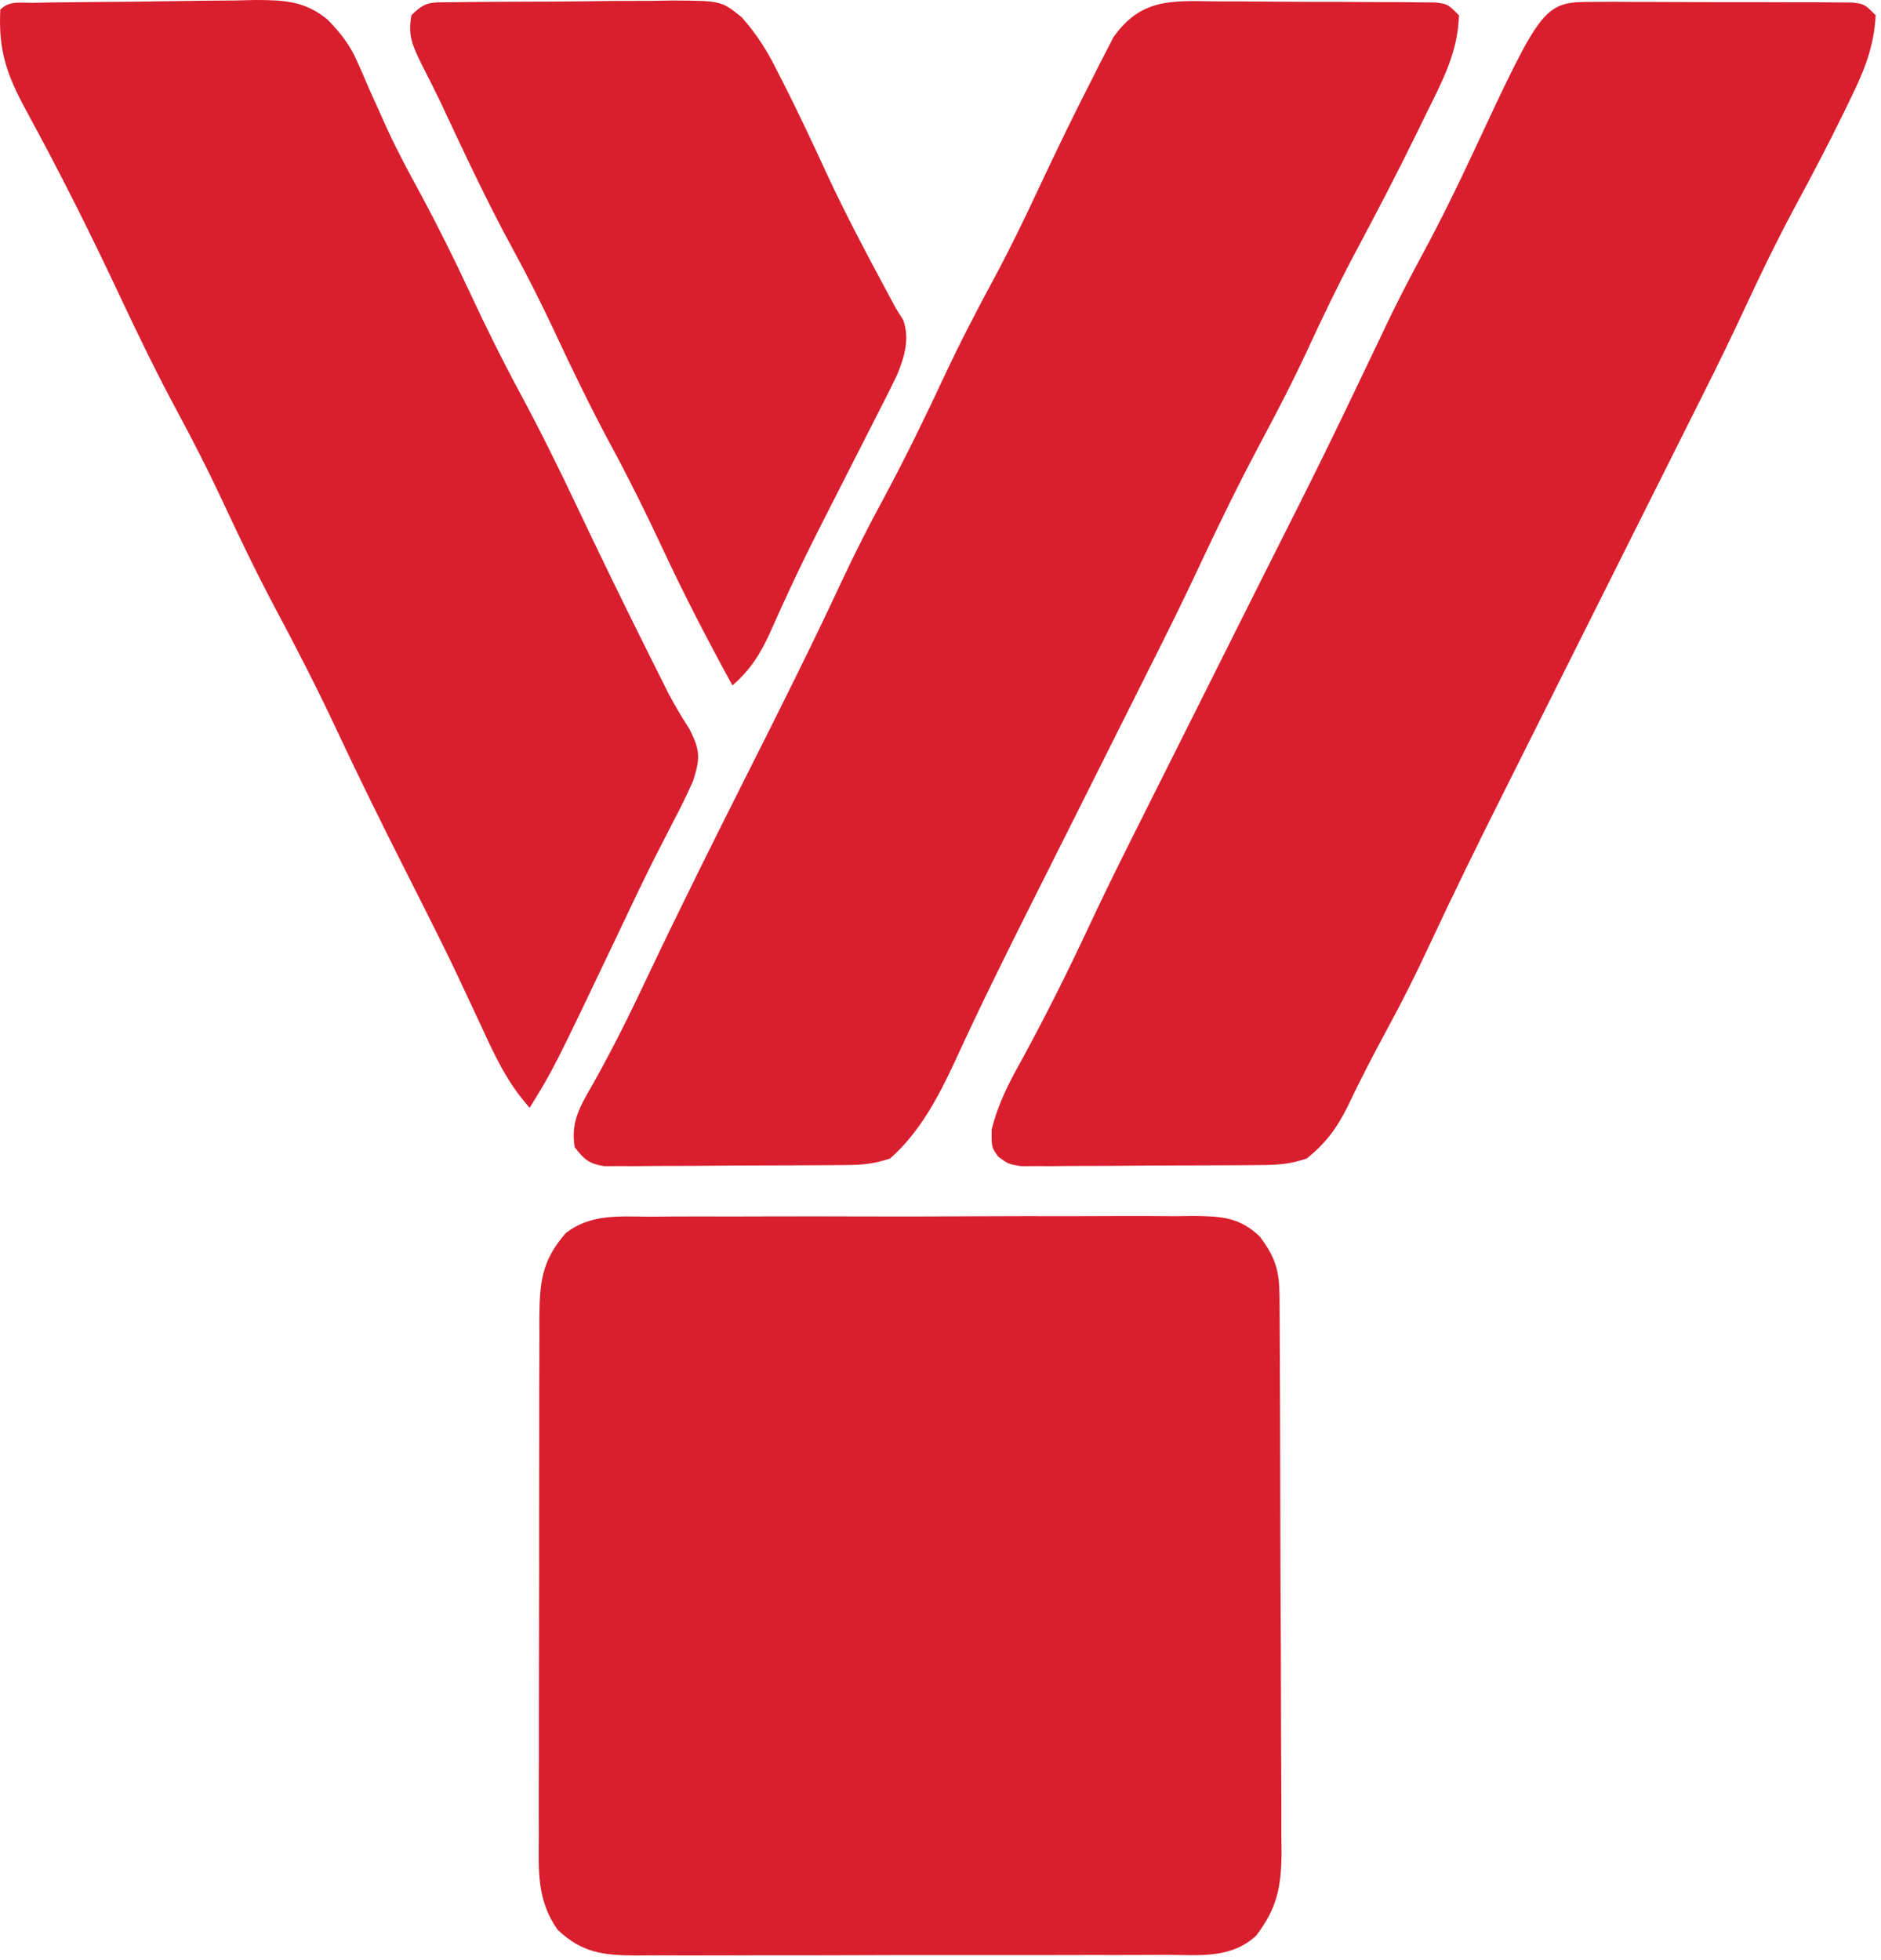
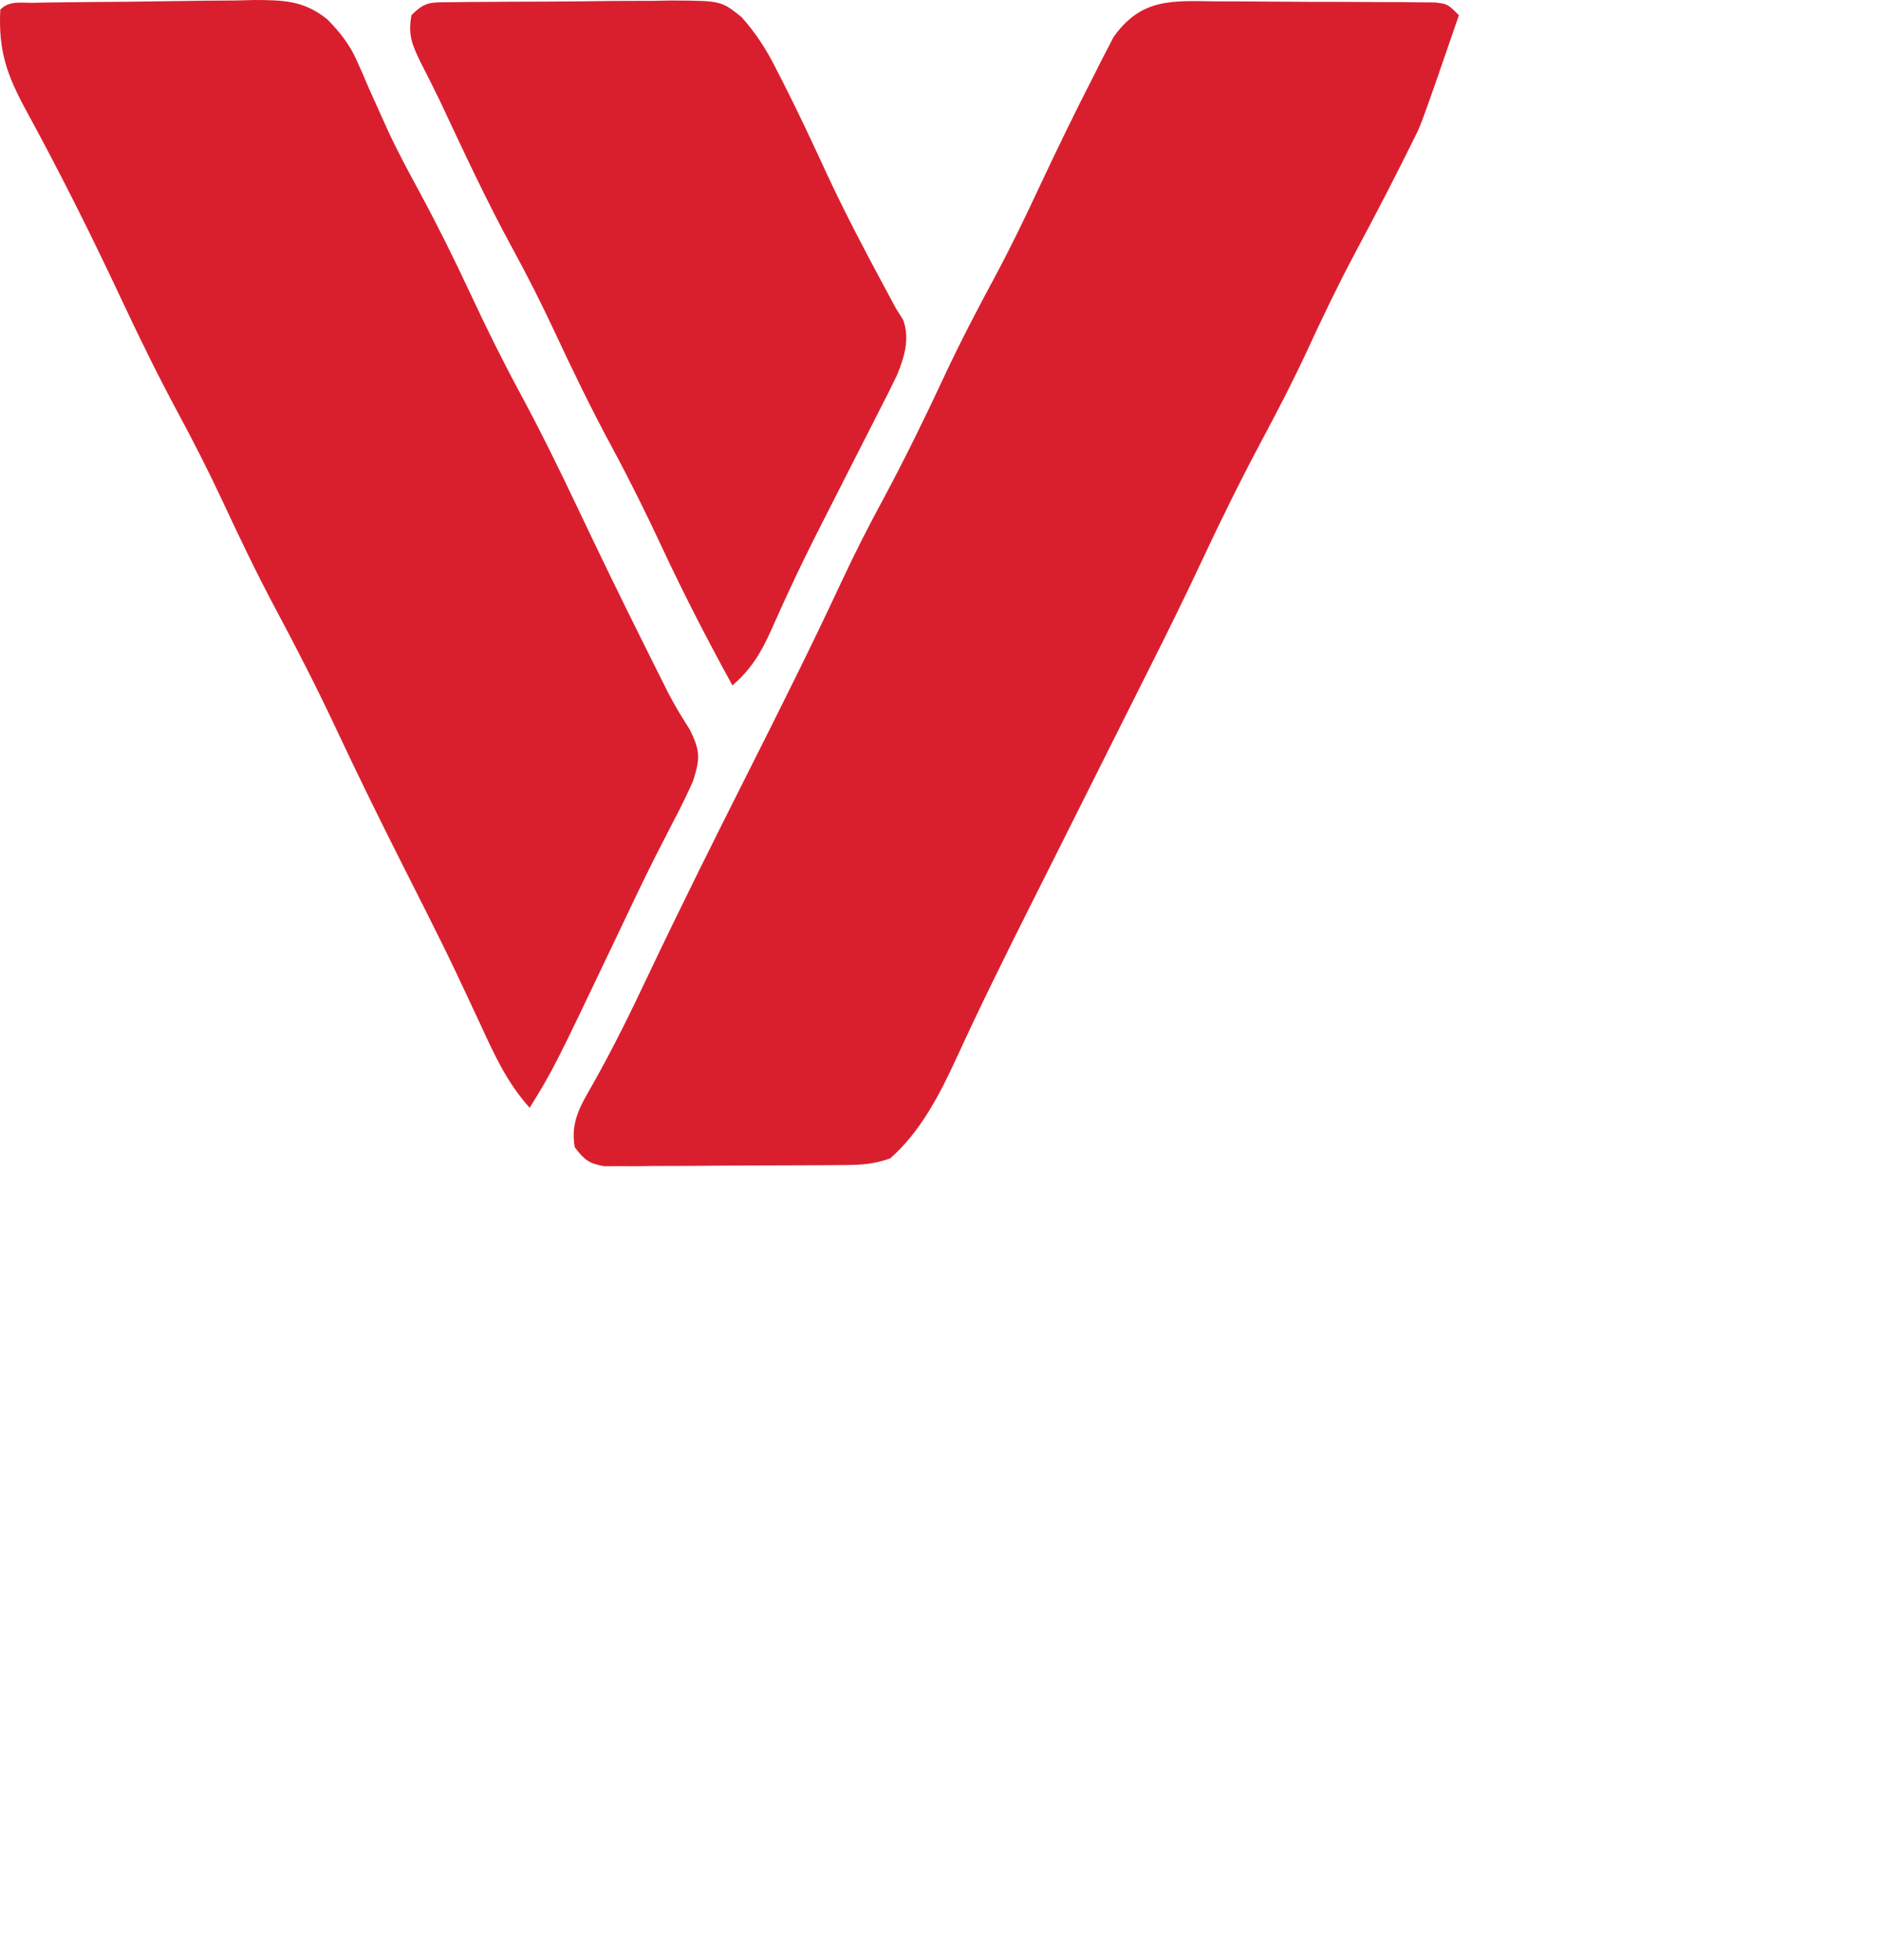
<svg xmlns="http://www.w3.org/2000/svg" width="334" height="348" viewBox="0 0 334 348" fill="none">
-   <path d="M115.288 216.043C116.41 216.032 117.533 216.022 118.69 216.011C122.395 215.984 126.098 215.994 129.803 216.006C132.381 216 134.959 215.993 137.537 215.985C142.937 215.973 148.337 215.979 153.737 215.999C159.971 216.021 166.204 216.003 172.438 215.966C178.447 215.931 184.456 215.929 190.465 215.942C193.016 215.943 195.568 215.935 198.12 215.918C201.687 215.898 205.252 215.917 208.819 215.945C210.4 215.924 210.4 215.924 212.012 215.903C216.867 215.98 220.085 216.111 223.693 219.566C226.513 223.318 227.176 225.678 227.201 230.233C227.211 231.625 227.211 231.625 227.222 233.045C227.225 234.061 227.228 235.078 227.23 236.124C227.237 237.196 227.244 238.268 227.25 239.372C227.27 242.926 227.282 246.48 227.292 250.034C227.296 251.247 227.3 252.46 227.304 253.71C227.325 260.13 227.339 266.551 227.349 272.972C227.36 279.604 227.394 286.236 227.434 292.868C227.46 297.967 227.468 303.067 227.472 308.166C227.477 310.611 227.488 313.056 227.507 315.5C227.531 318.923 227.53 322.346 227.523 325.769C227.543 327.281 227.543 327.281 227.562 328.824C227.517 334.982 226.82 338.75 223.053 343.706C218.566 347.847 212.974 347.135 207.208 347.11C206.115 347.116 205.021 347.123 203.895 347.13C200.282 347.149 196.67 347.145 193.057 347.139C190.545 347.144 188.033 347.149 185.521 347.155C180.257 347.164 174.992 347.162 169.727 347.152C163.649 347.14 157.572 347.154 151.495 347.181C145.638 347.206 139.781 347.208 133.925 347.202C131.437 347.202 128.95 347.208 126.462 347.22C122.984 347.235 119.507 347.224 116.028 347.207C114.487 347.222 114.487 347.222 112.916 347.237C107.173 347.177 103.436 346.812 99.053 342.706C95.303 337.477 95.634 332.19 95.681 326.006C95.677 324.94 95.674 323.875 95.67 322.777C95.662 319.262 95.675 315.748 95.69 312.233C95.691 309.787 95.69 307.341 95.689 304.896C95.689 299.774 95.699 294.652 95.717 289.53C95.74 282.964 95.74 276.398 95.734 269.832C95.73 264.783 95.737 259.735 95.747 254.686C95.751 252.265 95.752 249.844 95.75 247.422C95.75 244.04 95.763 240.658 95.779 237.276C95.776 236.274 95.774 235.273 95.771 234.242C95.821 227.804 96.11 223.929 100.476 218.934C104.913 215.522 109.913 215.999 115.288 216.043Z" fill="#D91F2E" />
-   <path d="M283.341 0.333C284.395 0.327 285.45 0.321 286.536 0.314C287.668 0.324 288.801 0.333 289.968 0.342C291.134 0.342 292.3 0.341 293.501 0.341C295.964 0.343 298.427 0.353 300.889 0.369C304.671 0.393 308.452 0.39 312.233 0.383C314.624 0.389 317.014 0.396 319.405 0.405C320.542 0.404 321.678 0.403 322.849 0.402C323.897 0.412 324.945 0.421 326.025 0.431C326.95 0.435 327.875 0.44 328.828 0.445C331.053 0.706 331.053 0.706 333.053 2.706C332.774 8.318 330.99 12.639 328.553 17.581C328.199 18.317 327.844 19.054 327.479 19.813C324.627 25.683 321.575 31.44 318.483 37.185C315.285 43.167 312.351 49.255 309.499 55.408C307.234 60.279 304.874 65.097 302.466 69.899C301.942 70.945 301.942 70.945 301.408 72.011C300.29 74.243 299.172 76.474 298.053 78.706C297.332 80.146 296.61 81.586 295.889 83.027C294.395 86.01 292.901 88.992 291.406 91.975C288.455 97.865 285.505 103.757 282.556 109.649C280.332 114.092 278.107 118.535 275.88 122.977C273.697 127.332 271.516 131.688 269.336 136.045C268.517 137.681 267.698 139.317 266.877 140.952C262.357 149.963 257.919 159.003 253.664 168.144C251.375 173.06 248.96 177.882 246.366 182.643C243.905 187.205 241.519 191.768 239.303 196.456C237.38 200.349 235.424 202.956 232.053 205.706C229.132 206.68 227.215 206.843 224.171 206.867C223.18 206.876 222.188 206.886 221.167 206.896C220.098 206.9 219.03 206.904 217.928 206.909C216.83 206.914 215.732 206.92 214.6 206.926C212.276 206.935 209.953 206.942 207.63 206.946C204.068 206.955 200.506 206.987 196.944 207.018C194.689 207.025 192.434 207.03 190.178 207.034C188.575 207.052 188.575 207.052 186.94 207.071C185.949 207.068 184.957 207.065 183.936 207.062C182.628 207.067 182.628 207.067 181.292 207.073C179.053 206.706 179.053 206.706 177.246 205.38C176.053 203.706 176.053 203.706 176.089 200.557C177.252 195.912 179.161 192.234 181.491 188.081C185.686 180.369 189.585 172.568 193.301 164.615C195.704 159.49 198.186 154.408 200.723 149.348C201.073 148.649 201.423 147.95 201.784 147.229C202.873 145.054 203.963 142.88 205.053 140.706C205.708 139.4 206.362 138.094 207.016 136.788C208.315 134.196 209.614 131.604 210.913 129.012C213.458 123.935 216.001 118.856 218.543 113.778C220.457 109.955 222.372 106.134 224.288 102.313C235.028 80.997 235.028 80.997 245.327 59.467C247.576 54.623 250.019 49.905 252.553 45.206C255.773 39.226 258.756 33.178 261.616 27.018C274.08 0.327 274.08 0.327 283.341 0.333Z" fill="#D91F2E" />
-   <path d="M216.065 0.245C217.23 0.245 218.394 0.246 219.594 0.247C222.051 0.253 224.508 0.269 226.965 0.294C230.738 0.33 234.509 0.335 238.282 0.334C240.668 0.344 243.054 0.356 245.44 0.37C246.574 0.372 247.707 0.374 248.874 0.376C250.442 0.395 250.442 0.395 252.041 0.415C253.424 0.426 253.424 0.426 254.835 0.438C257.053 0.706 257.053 0.706 259.053 2.706C258.905 9.306 256 14.629 253.116 20.456C252.624 21.468 252.132 22.48 251.625 23.522C248.095 30.731 244.399 37.844 240.614 44.921C237.575 50.63 234.795 56.425 232.09 62.297C229.601 67.653 226.899 72.872 224.116 78.081C220.303 85.224 216.741 92.45 213.31 99.784C210.35 106.107 207.269 112.36 204.125 118.593C202.209 122.394 200.303 126.201 198.401 130.01C195.8 135.216 193.195 140.419 190.584 145.619C188.979 148.817 187.375 152.015 185.772 155.214C184.96 156.832 184.148 158.449 183.335 160.067C178.659 169.371 174.044 178.691 169.706 188.159C166.759 194.531 163.4 201.005 158.053 205.706C155.132 206.68 153.215 206.843 150.171 206.867C149.18 206.876 148.188 206.886 147.167 206.896C146.098 206.9 145.03 206.904 143.928 206.909C142.83 206.914 141.732 206.92 140.6 206.926C138.276 206.935 135.953 206.942 133.63 206.946C130.068 206.955 126.506 206.987 122.944 207.018C120.689 207.025 118.434 207.03 116.178 207.034C114.575 207.052 114.575 207.052 112.94 207.071C111.949 207.068 110.957 207.065 109.936 207.062C108.627 207.067 108.627 207.067 107.292 207.073C104.572 206.627 103.693 205.885 102.053 203.706C101.263 199.119 103.125 196.256 105.366 192.331C108.891 186.052 112.048 179.639 115.116 173.127C120.822 161.109 126.758 149.213 132.741 137.331C138.429 126.034 144.093 114.74 149.431 103.273C151.798 98.203 154.32 93.246 156.991 88.331C160.799 81.215 164.322 74.006 167.729 66.69C170.525 60.723 173.554 54.914 176.681 49.115C179.457 43.929 182.007 38.662 184.491 33.331C187.652 26.585 190.899 19.894 194.303 13.268C194.704 12.469 195.104 11.67 195.516 10.847C196.099 9.727 196.099 9.727 196.694 8.584C197.03 7.93 197.365 7.276 197.711 6.602C202.659 -0.388 208.122 0.143 216.065 0.245Z" fill="#D91F2E" />
+   <path d="M216.065 0.245C217.23 0.245 218.394 0.246 219.594 0.247C222.051 0.253 224.508 0.269 226.965 0.294C230.738 0.33 234.509 0.335 238.282 0.334C240.668 0.344 243.054 0.356 245.44 0.37C246.574 0.372 247.707 0.374 248.874 0.376C250.442 0.395 250.442 0.395 252.041 0.415C253.424 0.426 253.424 0.426 254.835 0.438C257.053 0.706 257.053 0.706 259.053 2.706C252.624 21.468 252.132 22.48 251.625 23.522C248.095 30.731 244.399 37.844 240.614 44.921C237.575 50.63 234.795 56.425 232.09 62.297C229.601 67.653 226.899 72.872 224.116 78.081C220.303 85.224 216.741 92.45 213.31 99.784C210.35 106.107 207.269 112.36 204.125 118.593C202.209 122.394 200.303 126.201 198.401 130.01C195.8 135.216 193.195 140.419 190.584 145.619C188.979 148.817 187.375 152.015 185.772 155.214C184.96 156.832 184.148 158.449 183.335 160.067C178.659 169.371 174.044 178.691 169.706 188.159C166.759 194.531 163.4 201.005 158.053 205.706C155.132 206.68 153.215 206.843 150.171 206.867C149.18 206.876 148.188 206.886 147.167 206.896C146.098 206.9 145.03 206.904 143.928 206.909C142.83 206.914 141.732 206.92 140.6 206.926C138.276 206.935 135.953 206.942 133.63 206.946C130.068 206.955 126.506 206.987 122.944 207.018C120.689 207.025 118.434 207.03 116.178 207.034C114.575 207.052 114.575 207.052 112.94 207.071C111.949 207.068 110.957 207.065 109.936 207.062C108.627 207.067 108.627 207.067 107.292 207.073C104.572 206.627 103.693 205.885 102.053 203.706C101.263 199.119 103.125 196.256 105.366 192.331C108.891 186.052 112.048 179.639 115.116 173.127C120.822 161.109 126.758 149.213 132.741 137.331C138.429 126.034 144.093 114.74 149.431 103.273C151.798 98.203 154.32 93.246 156.991 88.331C160.799 81.215 164.322 74.006 167.729 66.69C170.525 60.723 173.554 54.914 176.681 49.115C179.457 43.929 182.007 38.662 184.491 33.331C187.652 26.585 190.899 19.894 194.303 13.268C194.704 12.469 195.104 11.67 195.516 10.847C196.099 9.727 196.099 9.727 196.694 8.584C197.03 7.93 197.365 7.276 197.711 6.602C202.659 -0.388 208.122 0.143 216.065 0.245Z" fill="#D91F2E" />
  <path d="M5.921 0.497C6.96 0.477 7.998 0.458 9.068 0.438C13.841 0.381 18.615 0.331 23.388 0.3C25.904 0.279 28.421 0.245 30.936 0.198C34.562 0.131 38.185 0.103 41.811 0.084C43.491 0.043 43.491 0.043 45.205 0C50.394 0.014 54.061 0.113 58.173 3.485C60.371 5.744 62.133 7.936 63.389 10.85C63.727 11.6 64.064 12.35 64.411 13.123C64.747 13.914 65.082 14.704 65.428 15.518C66.193 17.224 66.962 18.928 67.733 20.631C68.117 21.484 68.501 22.337 68.896 23.216C70.636 26.959 72.583 30.579 74.553 34.205C77.747 40.123 80.713 46.111 83.553 52.205C86.355 58.216 89.277 64.121 92.428 69.955C95.94 76.47 99.197 83.08 102.366 89.768C106.325 98.123 110.36 106.434 114.491 114.705C114.987 115.702 115.483 116.698 115.994 117.725C116.466 118.667 116.938 119.61 117.425 120.58C117.869 121.469 118.314 122.357 118.772 123.272C119.91 125.434 121.15 127.461 122.464 129.518C124.364 133.327 124.339 134.696 123.053 138.705C121.993 141.086 120.895 143.347 119.678 145.643C118.951 147.055 118.226 148.467 117.503 149.881C117.11 150.648 116.717 151.414 116.313 152.204C113.961 156.875 111.734 161.606 109.491 166.33C98.335 189.748 98.335 189.748 94.053 196.705C90.029 192.247 87.784 187.291 85.303 181.893C84.417 179.997 83.529 178.101 82.639 176.205C81.983 174.804 81.983 174.804 81.314 173.373C79.572 169.686 77.763 166.035 75.928 162.393C75.606 161.751 75.283 161.109 74.951 160.448C73.987 158.533 73.02 156.619 72.053 154.705C67.815 146.318 63.661 137.906 59.678 129.393C56.257 122.088 52.589 114.949 48.787 107.836C45.444 101.544 42.385 95.147 39.378 88.69C36.918 83.442 34.304 78.306 31.553 73.205C27.929 66.479 24.602 59.648 21.36 52.73C16.115 41.541 10.586 30.512 4.667 19.663C1.176 13.223 -0.31 8.979 0.053 1.705C1.704 0.055 3.647 0.536 5.921 0.497Z" fill="#D91F2E" />
  <path d="M80.051 0.399C81.092 0.383 82.134 0.367 83.207 0.351C84.337 0.345 85.467 0.34 86.632 0.334C87.791 0.325 88.95 0.316 90.145 0.307C92.603 0.292 95.061 0.284 97.519 0.28C101.275 0.268 105.029 0.219 108.784 0.168C111.171 0.159 113.557 0.152 115.944 0.147C117.066 0.127 118.188 0.108 119.344 0.088C128.06 0.138 128.06 0.138 131.682 3.042C134.296 5.977 136.199 8.956 137.928 12.455C138.43 13.431 138.43 13.431 138.942 14.427C141.755 19.951 144.369 25.571 146.97 31.197C150.131 37.992 153.622 44.595 157.171 51.194C157.792 52.353 158.413 53.511 159.053 54.705C159.707 55.748 159.707 55.748 160.374 56.811C161.567 60.136 160.624 63.302 159.318 66.515C158.351 68.555 157.336 70.563 156.3 72.569C155.92 73.319 155.541 74.069 155.151 74.842C153.938 77.238 152.715 79.628 151.491 82.018C149.903 85.137 148.32 88.259 146.737 91.381C146.149 92.534 146.149 92.534 145.55 93.711C143.569 97.618 141.647 101.542 139.82 105.523C139.464 106.297 139.109 107.07 138.743 107.866C138.077 109.327 137.418 110.792 136.769 112.26C135.02 116.104 133.264 118.939 130.053 121.705C125.657 113.691 121.479 105.617 117.616 97.33C114.755 91.194 111.768 85.164 108.553 79.205C104.913 72.457 101.596 65.595 98.356 58.646C96.079 53.792 93.686 49.036 91.116 44.33C86.438 35.76 82.337 26.918 78.191 18.081C77.092 15.785 75.943 13.521 74.78 11.256C73.177 7.96 72.423 6.276 73.053 2.705C75.595 0.164 76.525 0.44 80.051 0.399Z" fill="#D91F2E" />
</svg>